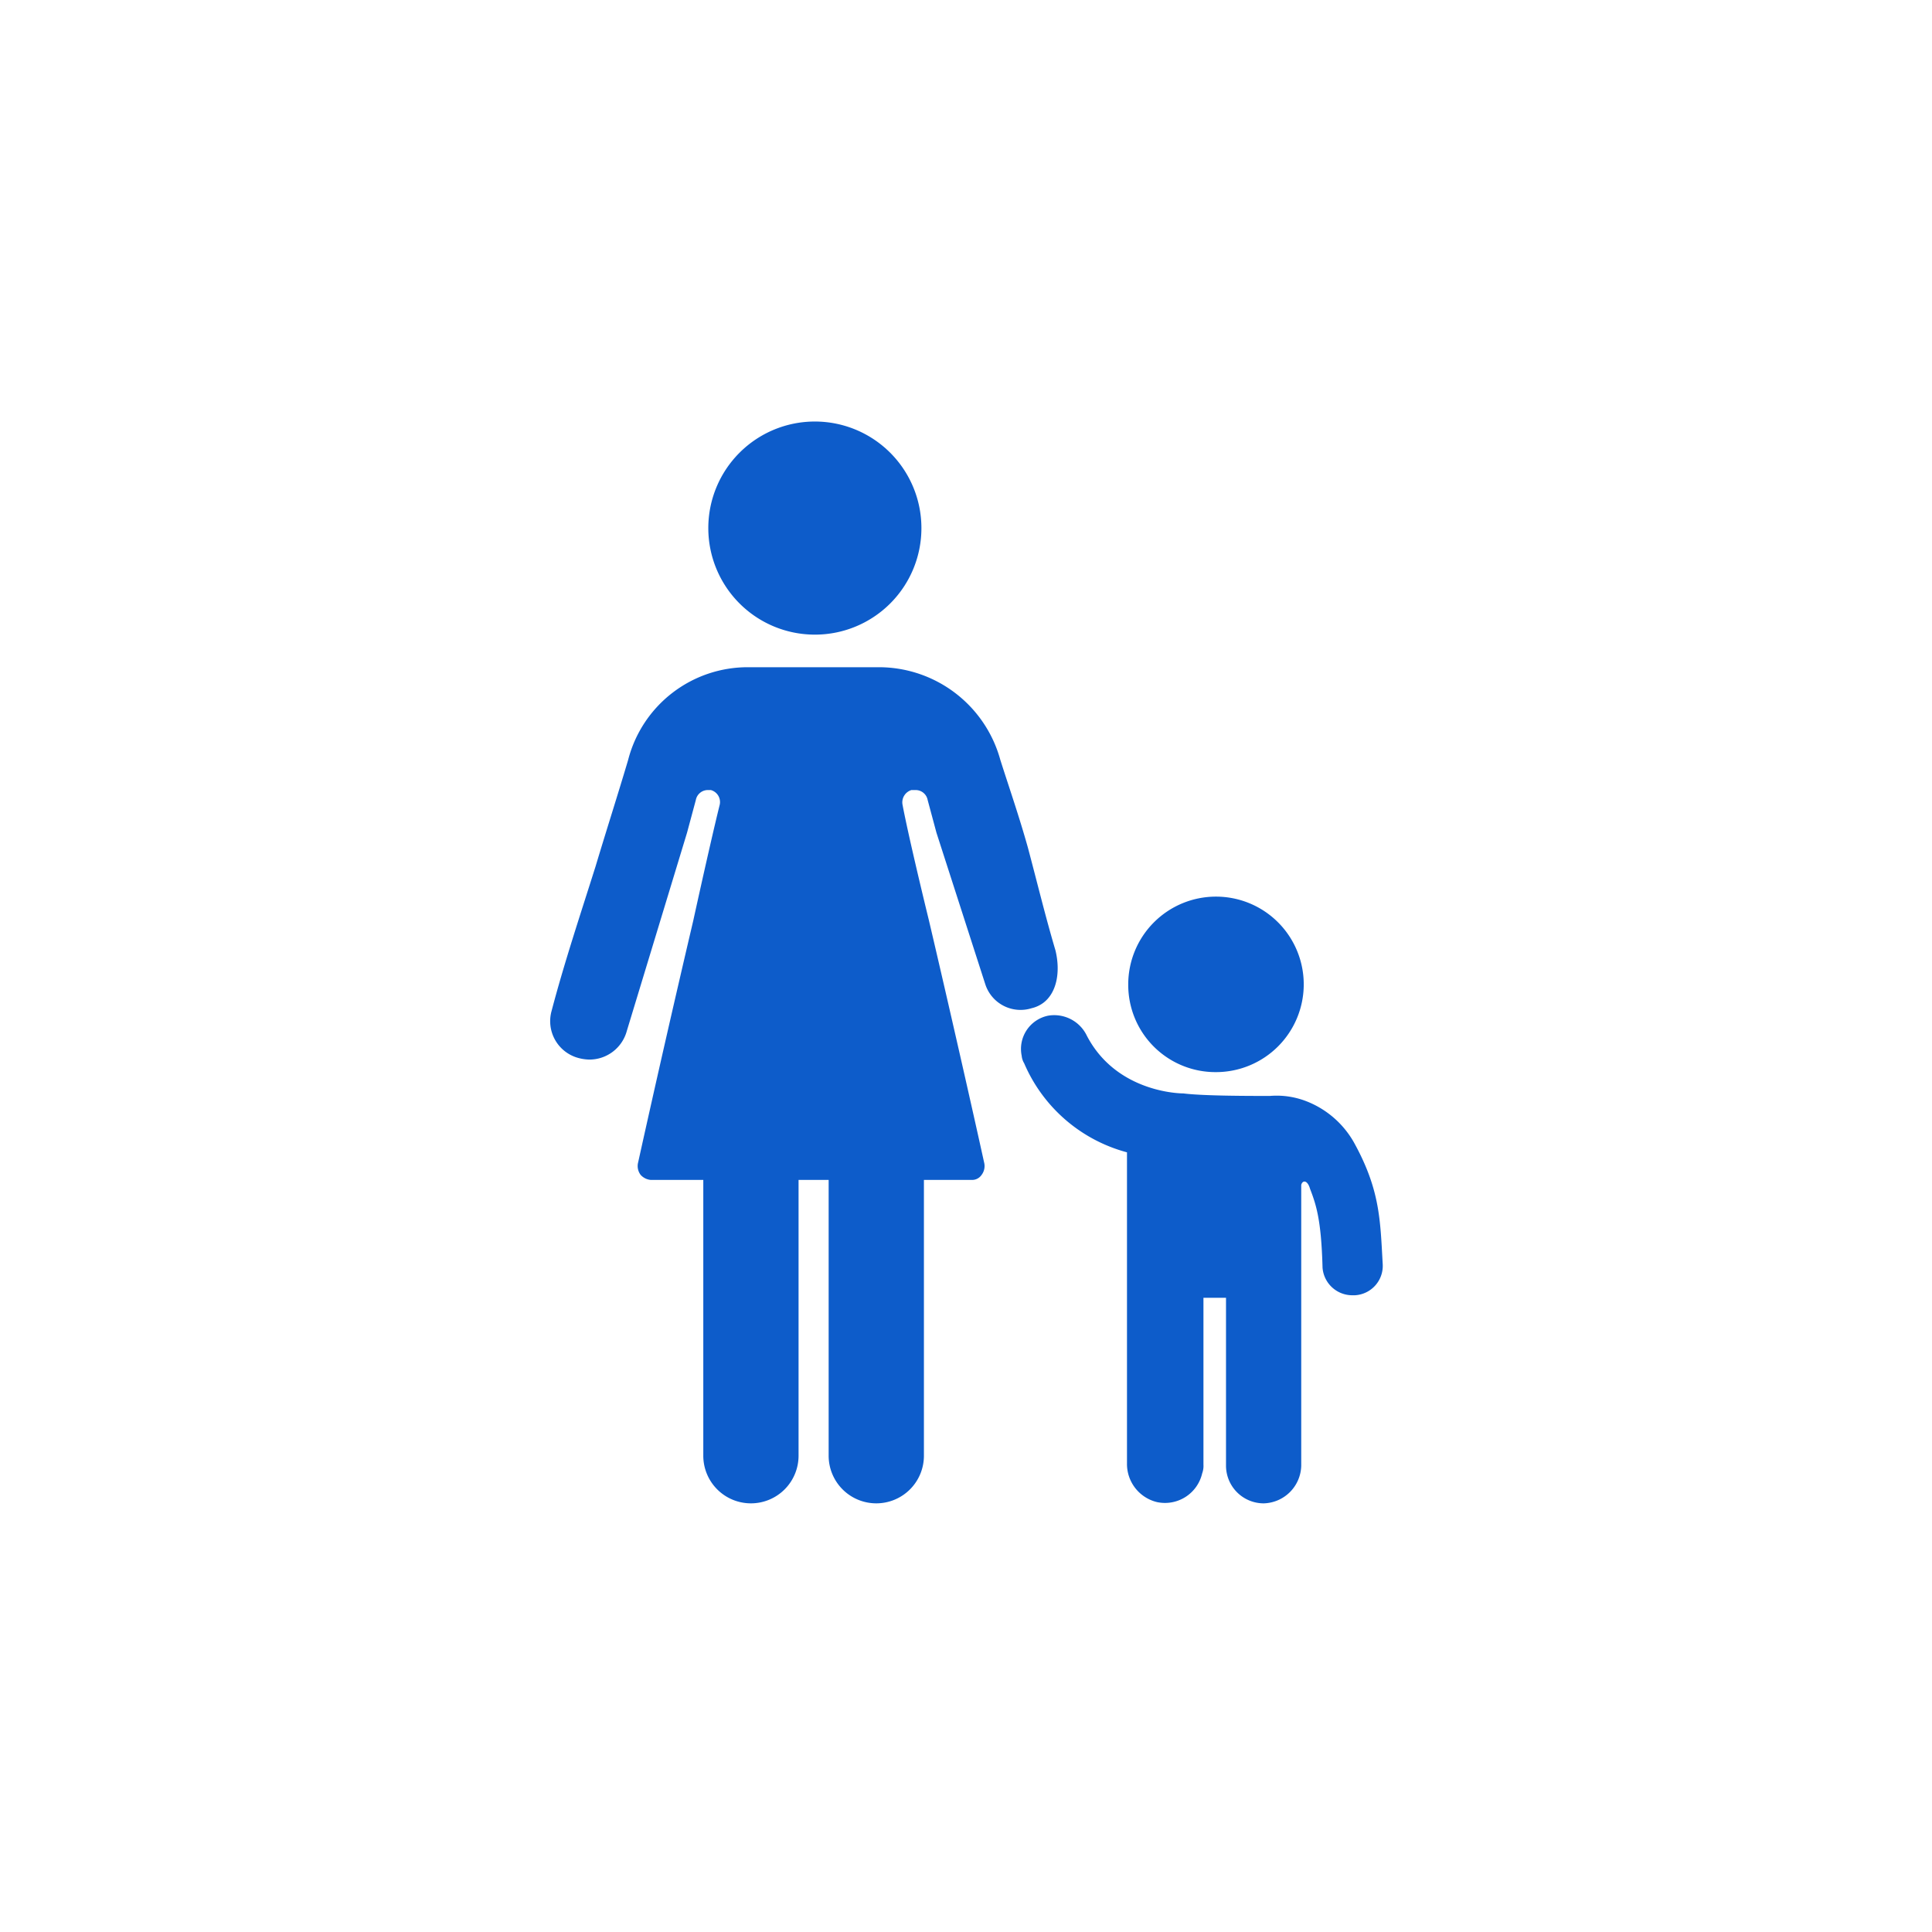
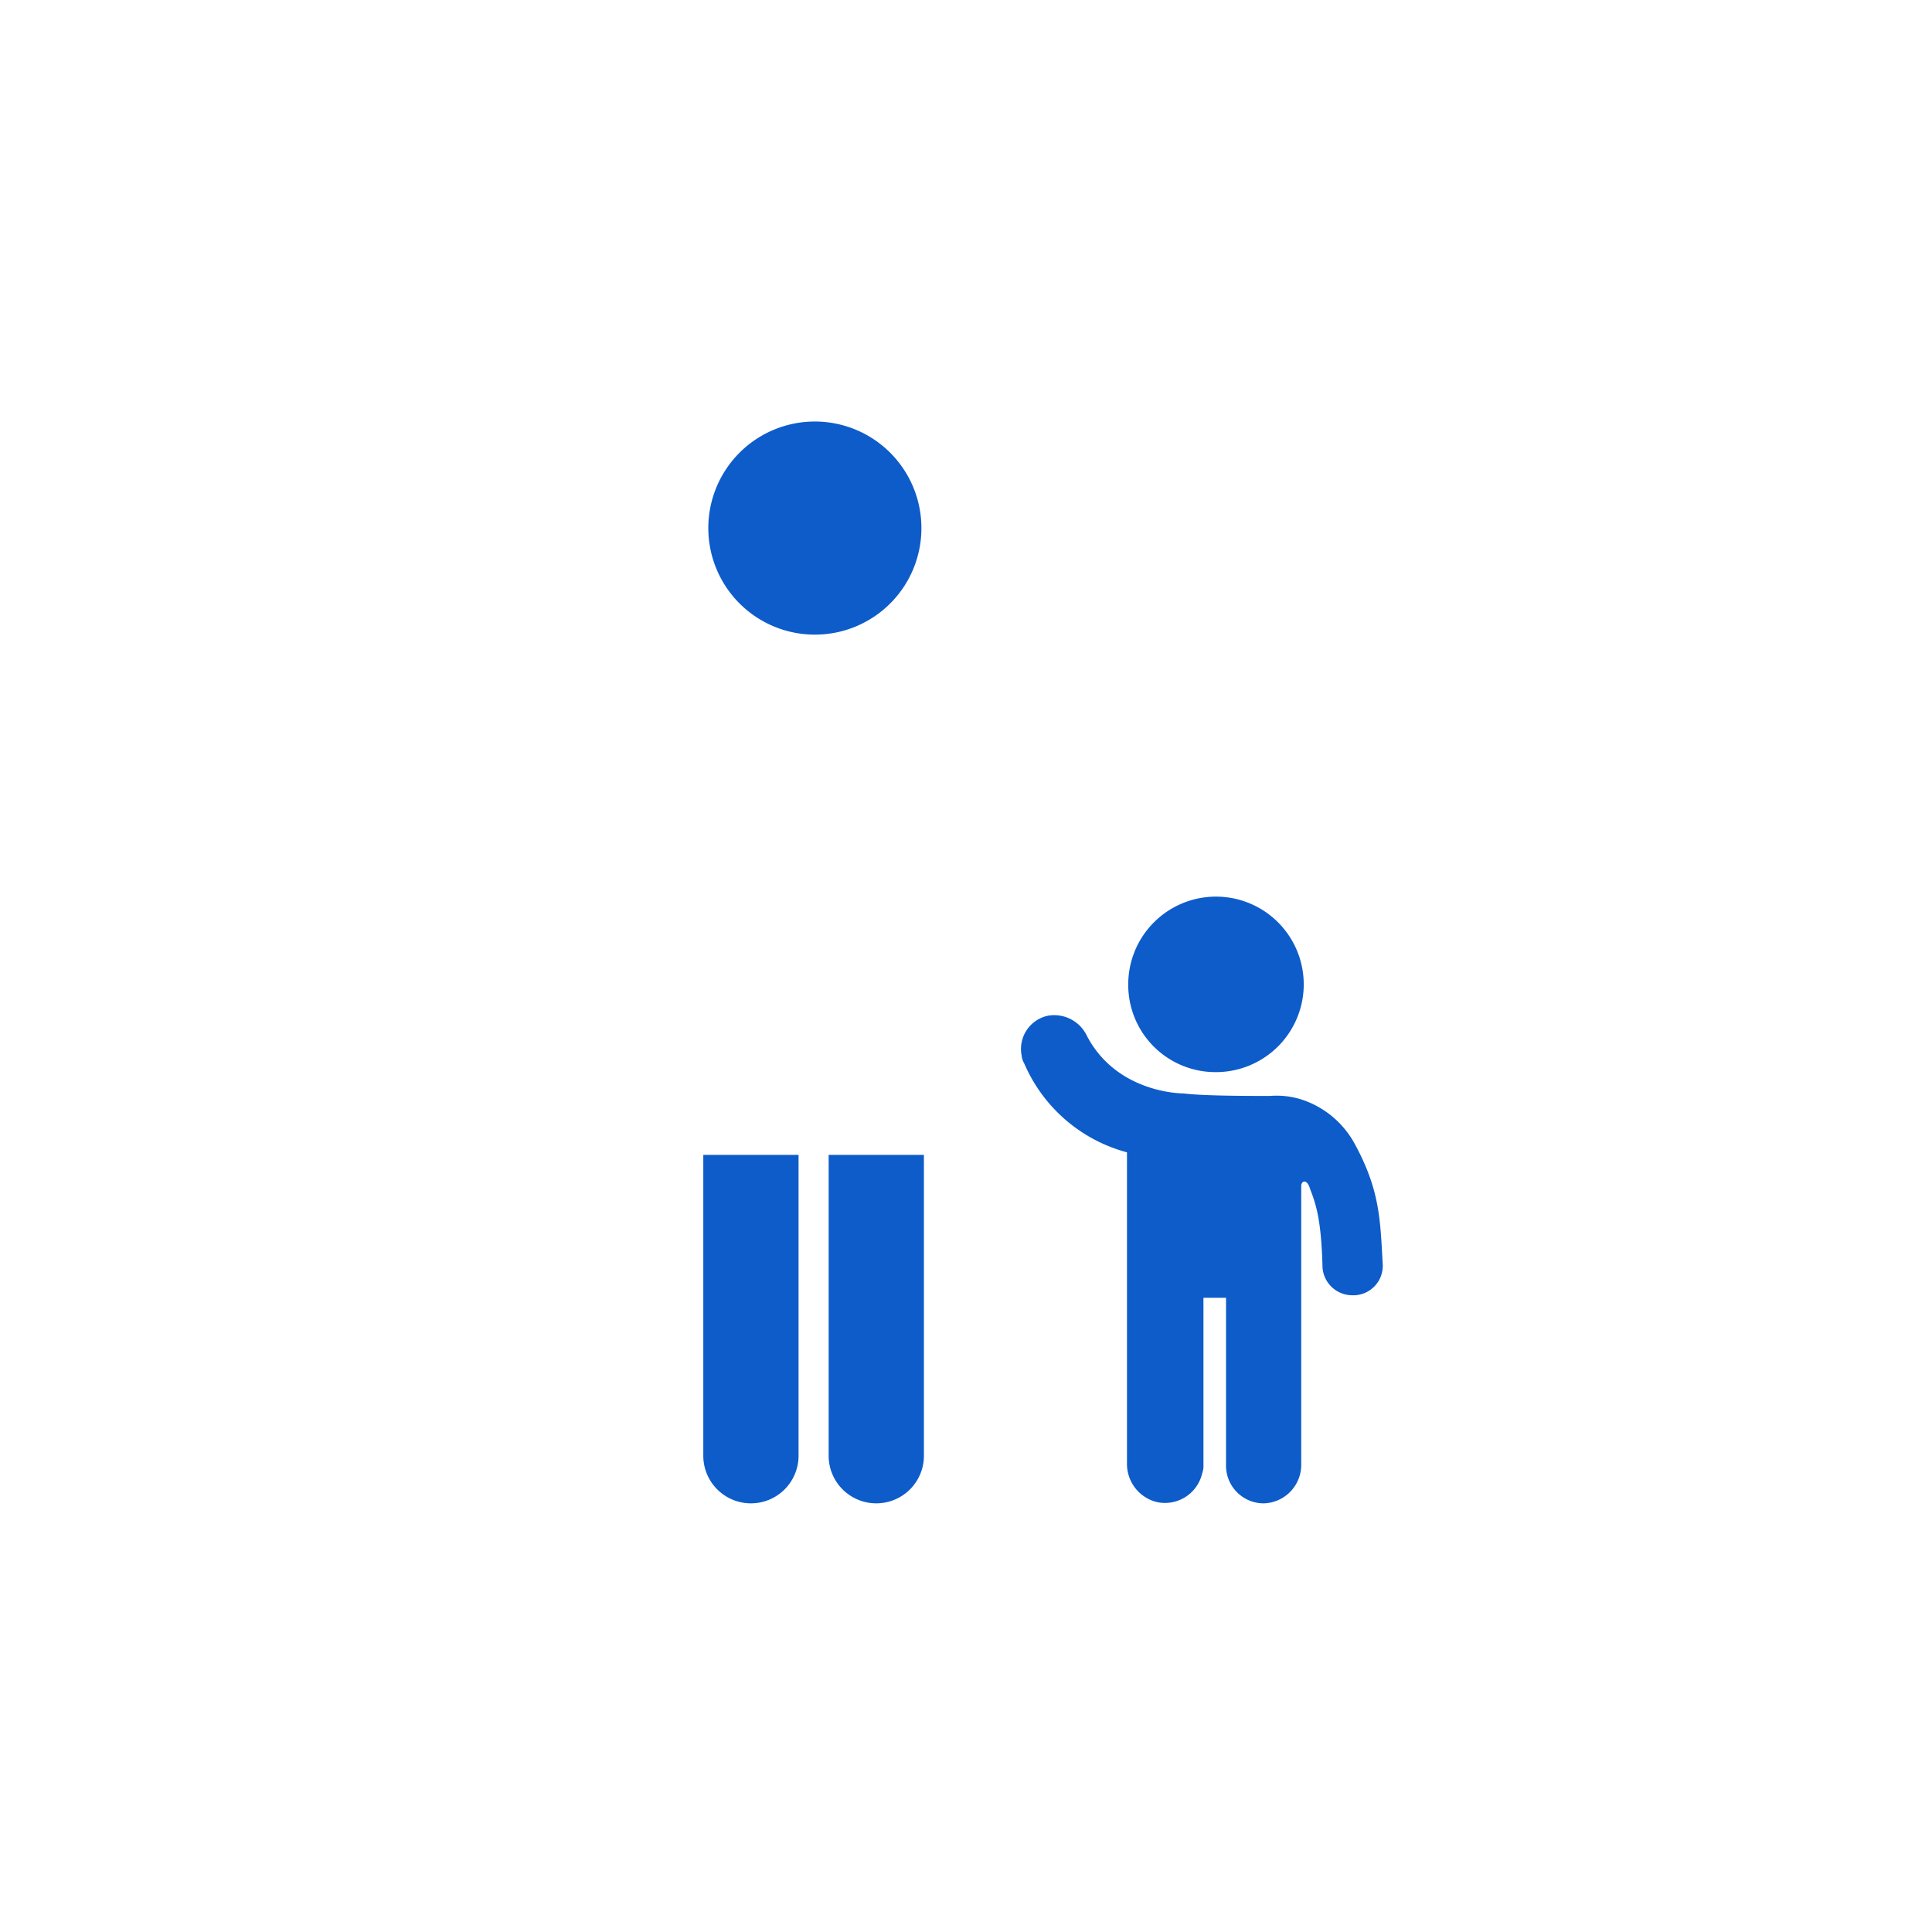
<svg xmlns="http://www.w3.org/2000/svg" width="165" height="165">
-   <path data-name="長方形 1637" fill="#fff" d="M0 0h165v165H0z" />
  <g fill="#0d5cca">
    <path data-name="パス 2570" d="M69.592 54.2a9.1 9.1 0 119.1-9.1 9.092 9.092 0 01-9.1 9.1z" />
    <path data-name="パス 2571" d="M64.132 128.391a4.066 4.066 0 01-4.068-4.068V98.629H68.2v25.694a4.067 4.067 0 01-4.068 4.068z" />
    <path data-name="パス 2572" d="M74.838 128.391a4.066 4.066 0 01-4.068-4.068V98.629h8.136v25.694a4.066 4.066 0 01-4.068 4.068z" />
    <path data-name="パス 2573" d="M103.85 91.563a7.494 7.494 0 10-7.494-7.494 7.448 7.448 0 007.494 7.494z" />
-     <path data-name="パス 2574" d="M90.144 81.178c-.857-2.891-1.5-5.567-2.355-8.779-.749-2.676-1.606-5.139-2.355-7.494a10.761 10.761 0 00-10.278-7.922H63.918a10.545 10.545 0 00-10.274 7.922c-.857 2.89-1.82 5.888-2.784 9.1-1.285 4.068-2.676 8.243-3.747 12.312a3.255 3.255 0 002.034 3.961 3.851 3.851 0 001.178.214 3.311 3.311 0 003.212-2.462l5.139-16.915.749-2.784a1.043 1.043 0 011.071-.857h.214a1.061 1.061 0 01.749 1.285c-.428 1.713-1.285 5.46-2.248 9.849A1689.987 1689.987 0 0054.5 99.27a1.245 1.245 0 00.214 1.071 1.321 1.321 0 00.857.428h27.403a.974.974 0 00.857-.428 1.245 1.245 0 00.214-1.071c-.964-4.389-3-13.382-4.711-20.662-1.071-4.389-1.927-8.136-2.248-9.849a1.1 1.1 0 01.749-1.285h.321a1.043 1.043 0 011.071.857l.749 2.784 4.175 12.954a3.164 3.164 0 003.961 2.034 2.678 2.678 0 001-.465c1.118-.846 1.477-2.595 1.032-4.46z" />
    <path data-name="パス 2575" d="M115.626 97.558a8 8 0 00-3.854-3.426 7.006 7.006 0 00-3.319-.535c-1.82 0-5.674 0-7.387-.214-.107 0-5.674 0-8.243-4.925a3.089 3.089 0 00-3.319-1.713 2.9 2.9 0 00-2.248 3.426 1.52 1.52 0 00.214.642 13.276 13.276 0 008.779 7.6v26.554a3.347 3.347 0 002.569 3.319 3.261 3.261 0 003.854-2.462 1.823 1.823 0 00.107-.749v-14.241h1.927v14.346a3.221 3.221 0 003.212 3.212 3.293 3.293 0 003.212-3.212v-23.982c.107-.428.535-.428.749.321.535 1.392.963 2.676 1.071 6.745a2.548 2.548 0 002.462 2.355h.321a2.516 2.516 0 002.355-2.676c-.214-3.747-.214-6.316-2.462-10.385z" />
  </g>
</svg>